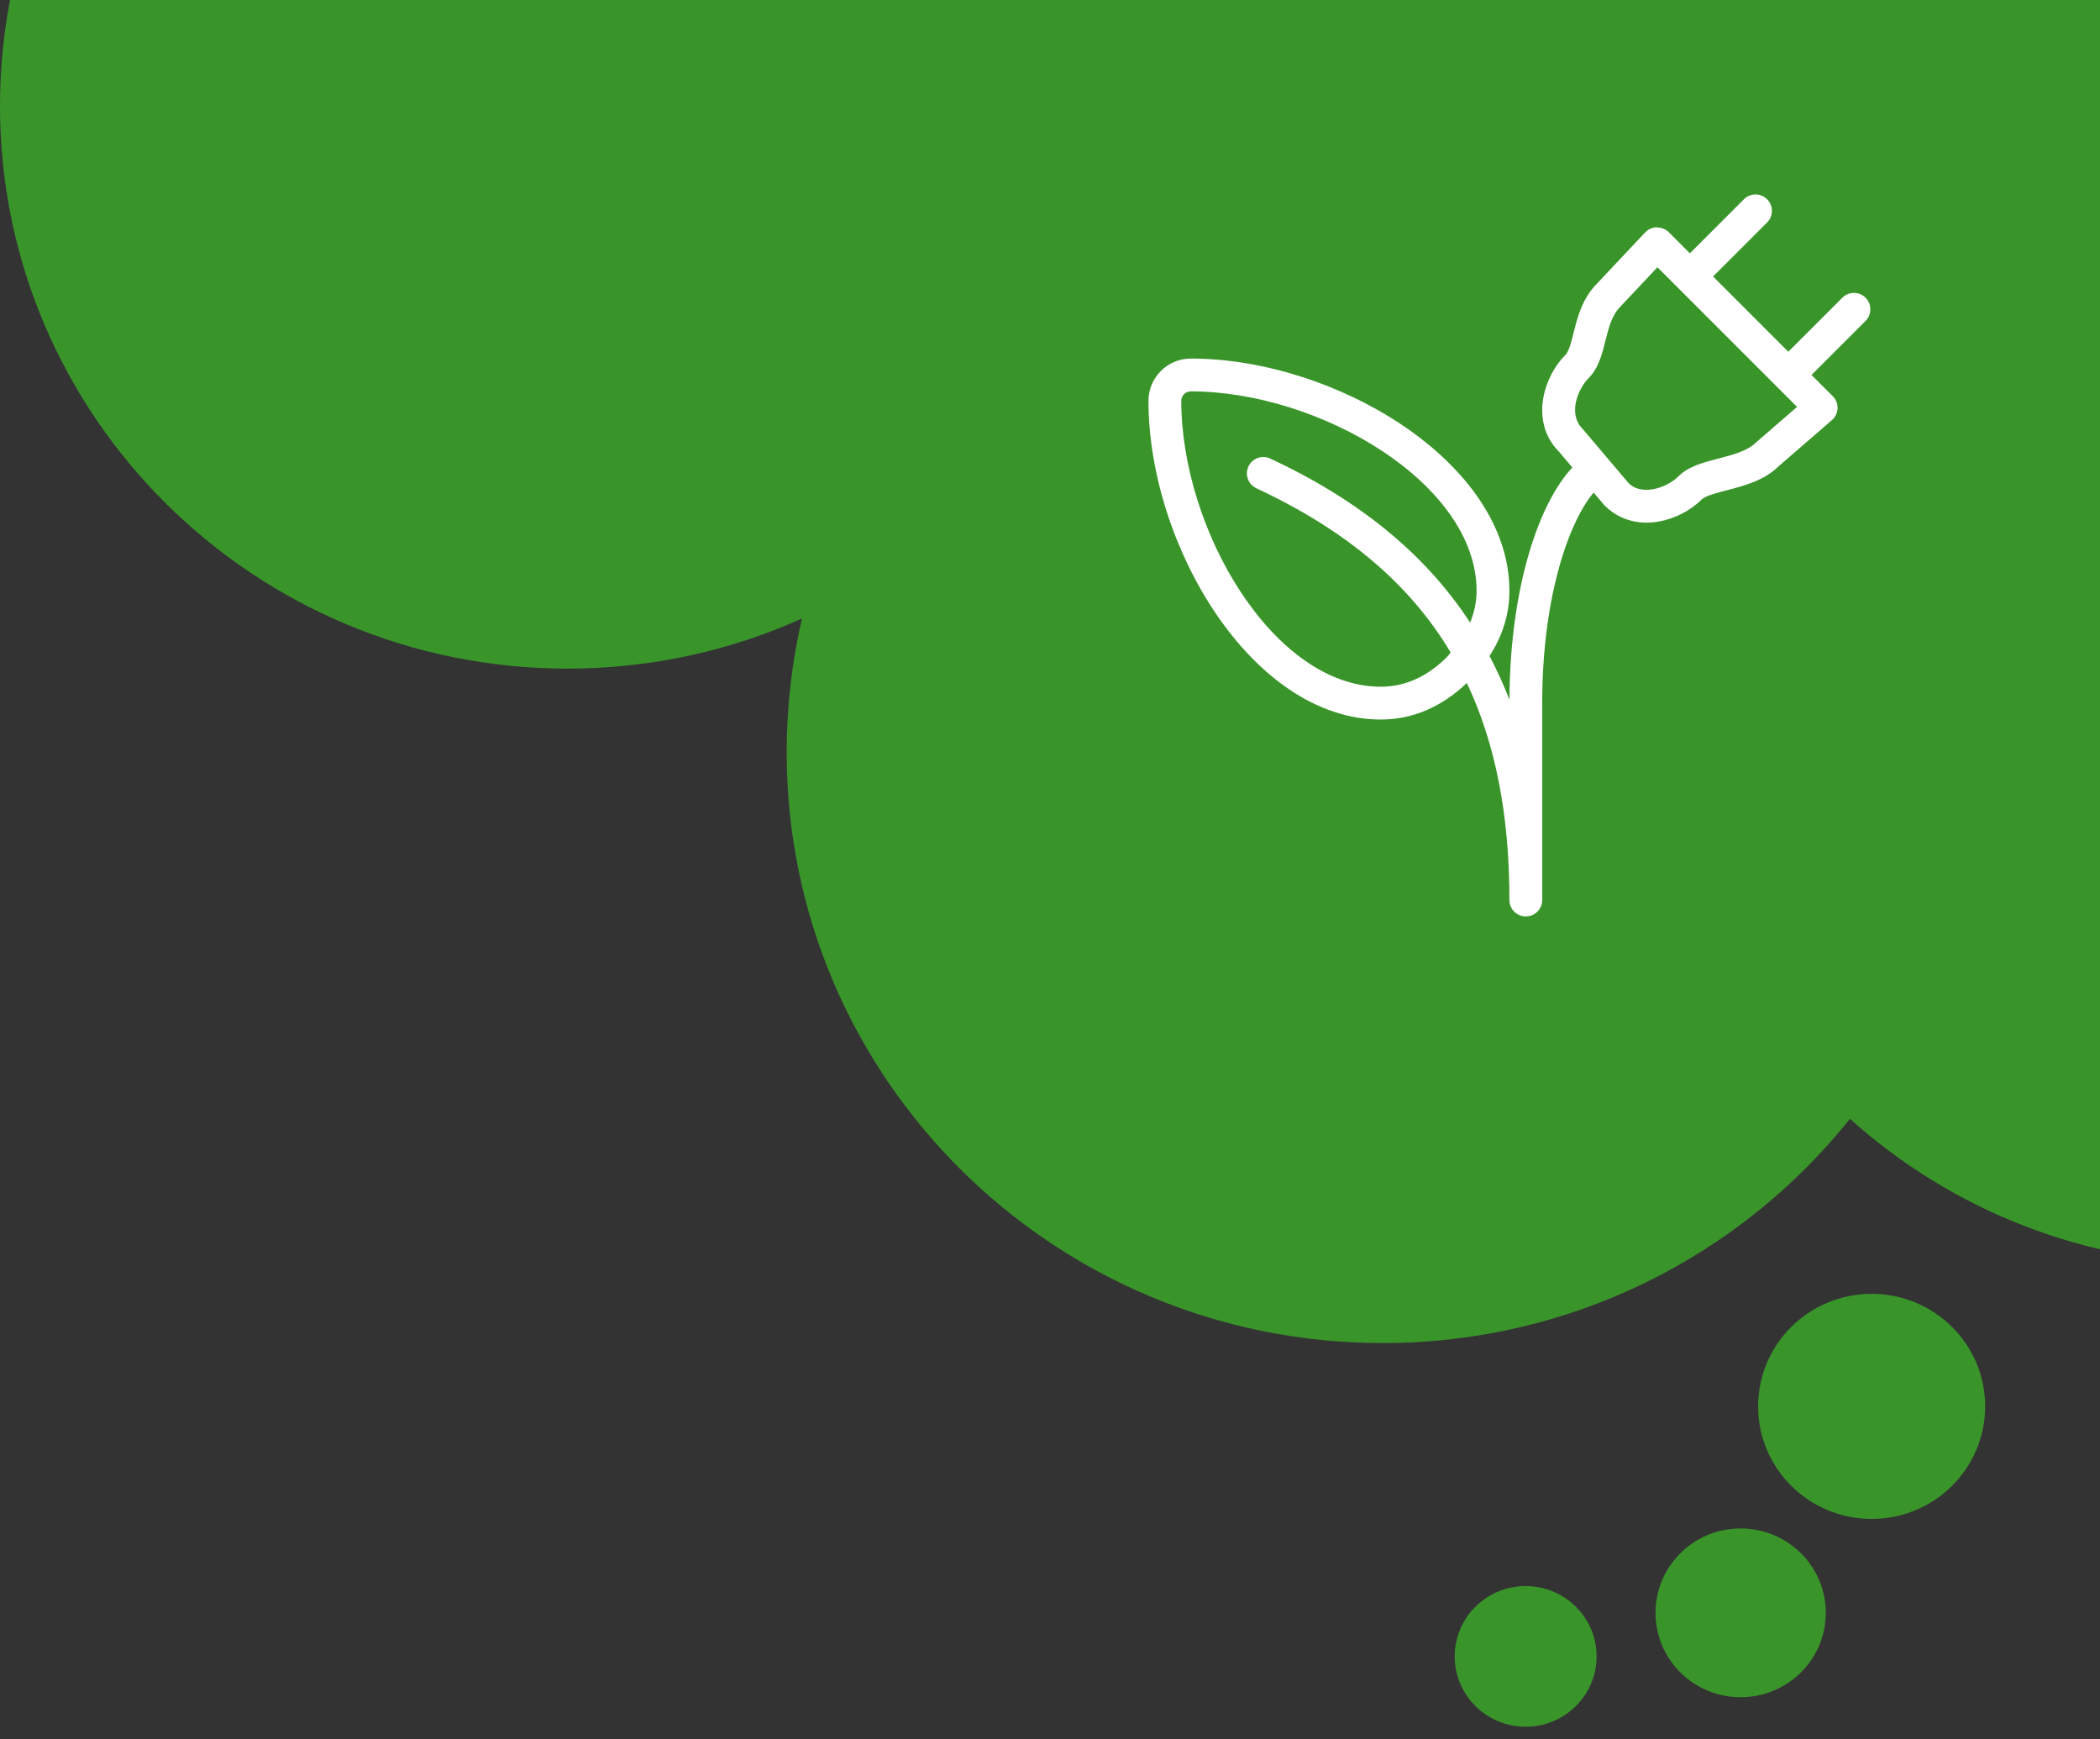
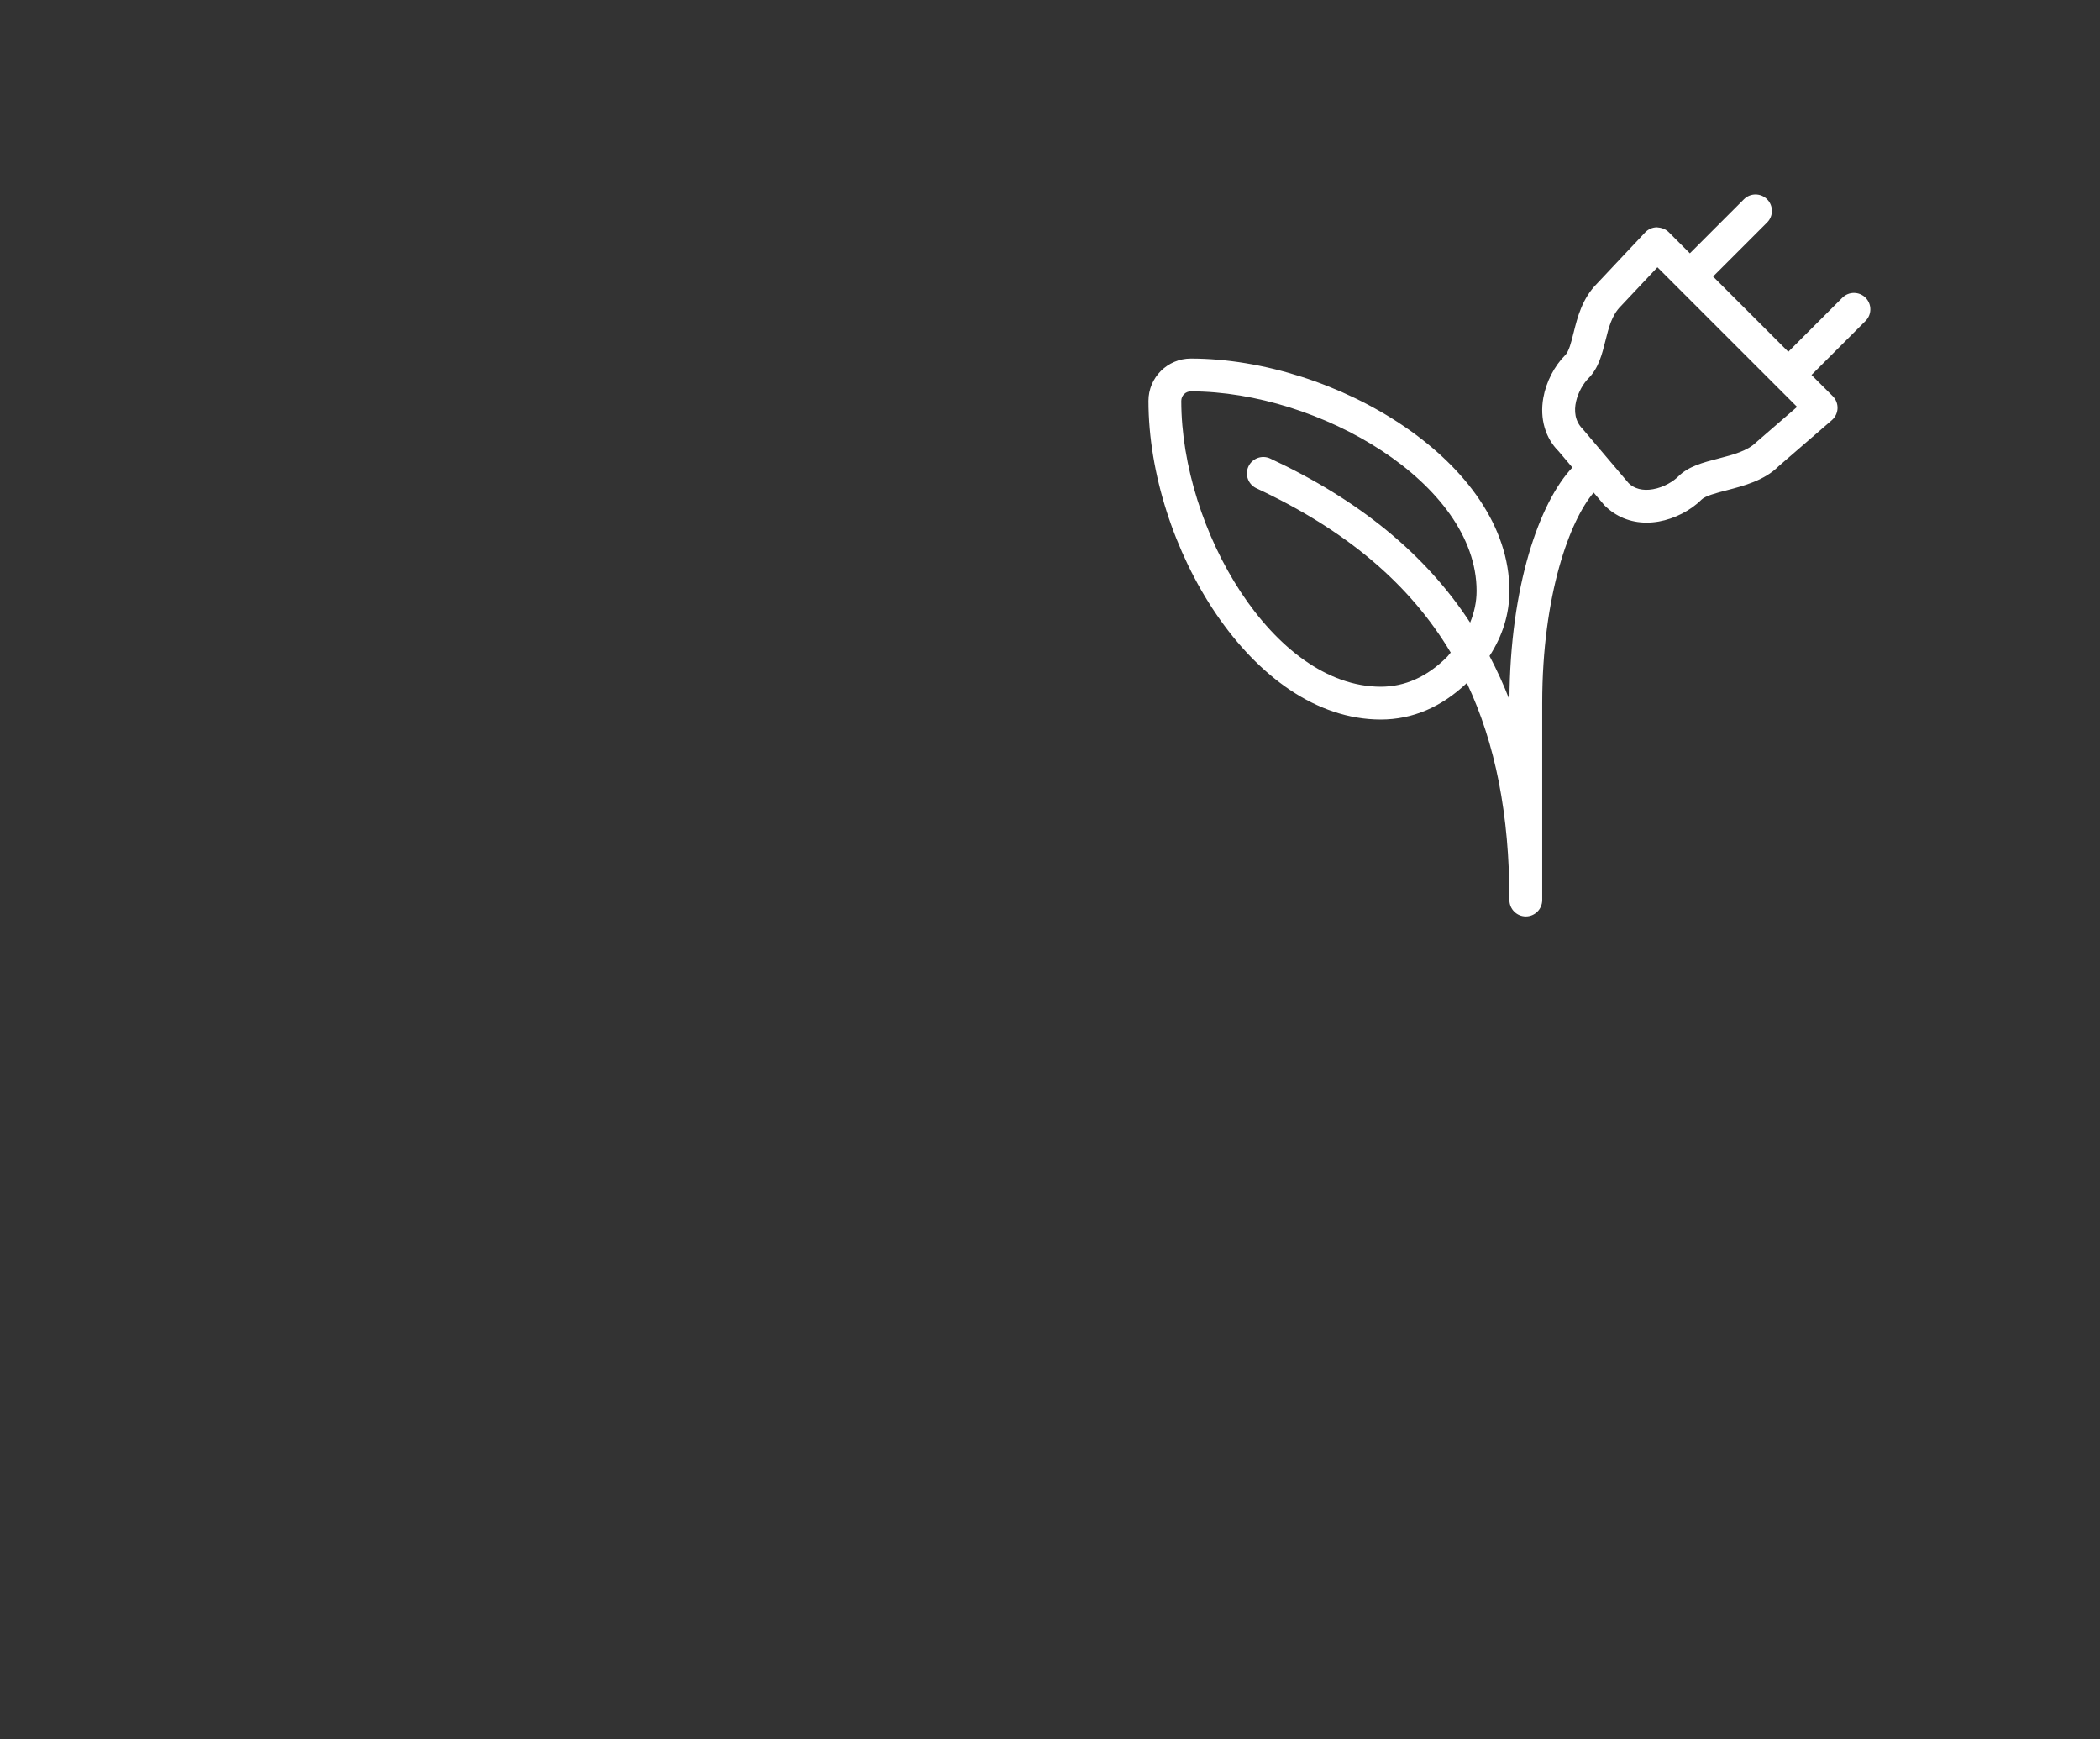
<svg xmlns="http://www.w3.org/2000/svg" width="64" height="53" viewBox="0 0 64 53" fill="none">
  <rect x="0" y="0" width="64" height="53" fill="#333333" stroke="none" />
-   <path d="M42.136 40.927C47.909 40.927 53.053 38.256 56.379 34.094C59.448 36.849 63.519 38.527 67.985 38.527C77.538 38.527 85.281 30.851 85.281 21.382C85.281 18.938 84.766 16.614 83.836 14.51C84.257 14.539 84.682 14.553 85.11 14.553C95.14 14.553 103.271 6.493 103.271 -3.449C103.271 -12.844 96.011 -20.558 86.749 -21.379C88.002 -23.824 88.708 -26.591 88.708 -29.521C88.708 -39.463 80.577 -47.523 70.547 -47.523C67.08 -47.523 63.84 -46.56 61.085 -44.89C58.726 -50.438 53.189 -54.332 46.734 -54.332C39.36 -54.332 33.184 -49.25 31.575 -42.426C29.094 -43.688 26.281 -44.399 23.3 -44.399C13.27 -44.399 5.139 -36.339 5.139 -26.397C5.139 -21.004 7.531 -16.165 11.321 -12.866C4.713 -10.454 0 -4.158 0 3.229C0 12.698 7.744 20.374 17.296 20.374C19.845 20.374 22.264 19.828 24.442 18.847C24.137 20.157 23.975 21.522 23.975 22.924C23.975 32.867 32.106 40.927 42.136 40.927Z" fill="#39952A" />
-   <path d="M60.5 42.856C60.5 44.75 58.951 46.285 57.041 46.285C55.13 46.285 53.581 44.75 53.581 42.856C53.581 40.962 55.13 39.427 57.041 39.427C58.951 39.427 60.5 40.962 60.5 42.856Z" fill="#39952A" />
-   <path d="M55.643 49.148C55.643 50.568 54.481 51.719 53.048 51.719C51.615 51.719 50.454 50.568 50.454 49.148C50.454 47.727 51.615 46.576 53.048 46.576C54.481 46.576 55.643 47.727 55.643 49.148Z" fill="#39952A" />
-   <path d="M46.496 52.618C47.69 52.618 48.658 51.659 48.658 50.475C48.658 49.291 47.69 48.332 46.496 48.332C45.302 48.332 44.334 49.291 44.334 50.475C44.334 51.659 45.302 52.618 46.496 52.618Z" fill="#39952A" />
  <path fill-rule="evenodd" clip-rule="evenodd" d="M56.855 9.072C56.659 8.877 56.343 8.877 56.148 9.072L54.501 10.719L52.208 8.426L53.855 6.779C54.05 6.584 54.05 6.268 53.855 6.072C53.659 5.877 53.343 5.877 53.148 6.072L51.501 7.719L50.855 7.072C50.759 6.977 50.636 6.936 50.494 6.926C50.358 6.928 50.23 6.984 50.137 7.083L48.677 8.635C48.218 9.093 48.073 9.674 47.957 10.141L47.956 10.143C47.884 10.434 47.816 10.708 47.701 10.823C47.369 11.155 47.12 11.641 47.034 12.123C46.921 12.761 47.097 13.349 47.499 13.749L47.92 14.246C46.917 15.307 46.019 17.858 46.002 21.324C45.825 20.86 45.619 20.418 45.395 19.989C45.79 19.38 46.001 18.718 46.001 18.006C46.001 14.084 40.689 10.926 36.291 10.926C35.58 10.926 35.001 11.504 35.001 12.215C35.001 16.614 38.159 21.926 42.081 21.926C43.052 21.926 43.932 21.545 44.704 20.813C45.578 22.659 46.001 24.837 46.001 27.426C46.001 27.702 46.225 27.926 46.501 27.926C46.777 27.926 47.001 27.702 47.001 27.426V21.426C47.001 18.119 47.849 15.847 48.569 15.011L48.898 15.399C49.244 15.745 49.69 15.926 50.182 15.926C50.303 15.926 50.428 15.915 50.554 15.893C51.037 15.807 51.523 15.558 51.855 15.226C51.971 15.109 52.317 15.02 52.622 14.941L52.626 14.94C53.137 14.807 53.772 14.642 54.202 14.211L55.828 12.804C55.933 12.713 55.996 12.582 56.001 12.444C56.006 12.305 55.953 12.17 55.855 12.072L55.208 11.426L56.855 9.779C57.05 9.584 57.05 9.268 56.855 9.072ZM44.097 20.021C43.497 20.622 42.818 20.926 42.081 20.926C38.807 20.926 36.001 16.136 36.001 12.215C36.001 12.056 36.131 11.926 36.291 11.926C40.211 11.926 45.001 14.731 45.001 18.006C45.001 18.341 44.93 18.663 44.804 18.972C43.44 16.884 41.425 15.239 38.712 13.973C38.462 13.856 38.165 13.965 38.048 14.214C37.931 14.464 38.04 14.762 38.29 14.879C41.007 16.147 42.953 17.776 44.212 19.885C44.195 19.905 44.179 19.924 44.163 19.944C44.143 19.97 44.122 19.996 44.097 20.021ZM52.375 13.972C52.809 13.859 53.258 13.743 53.521 13.479L54.768 12.399L50.512 8.144L49.395 9.331C49.122 9.604 49.027 9.982 48.928 10.382C48.825 10.794 48.719 11.219 48.408 11.53C48.118 11.82 47.757 12.595 48.234 13.072L49.634 14.723C49.804 14.892 50.065 14.965 50.379 14.908C50.72 14.848 51.006 14.661 51.148 14.519C51.457 14.21 51.901 14.094 52.372 13.973L52.375 13.972Z" fill="white" />
</svg>